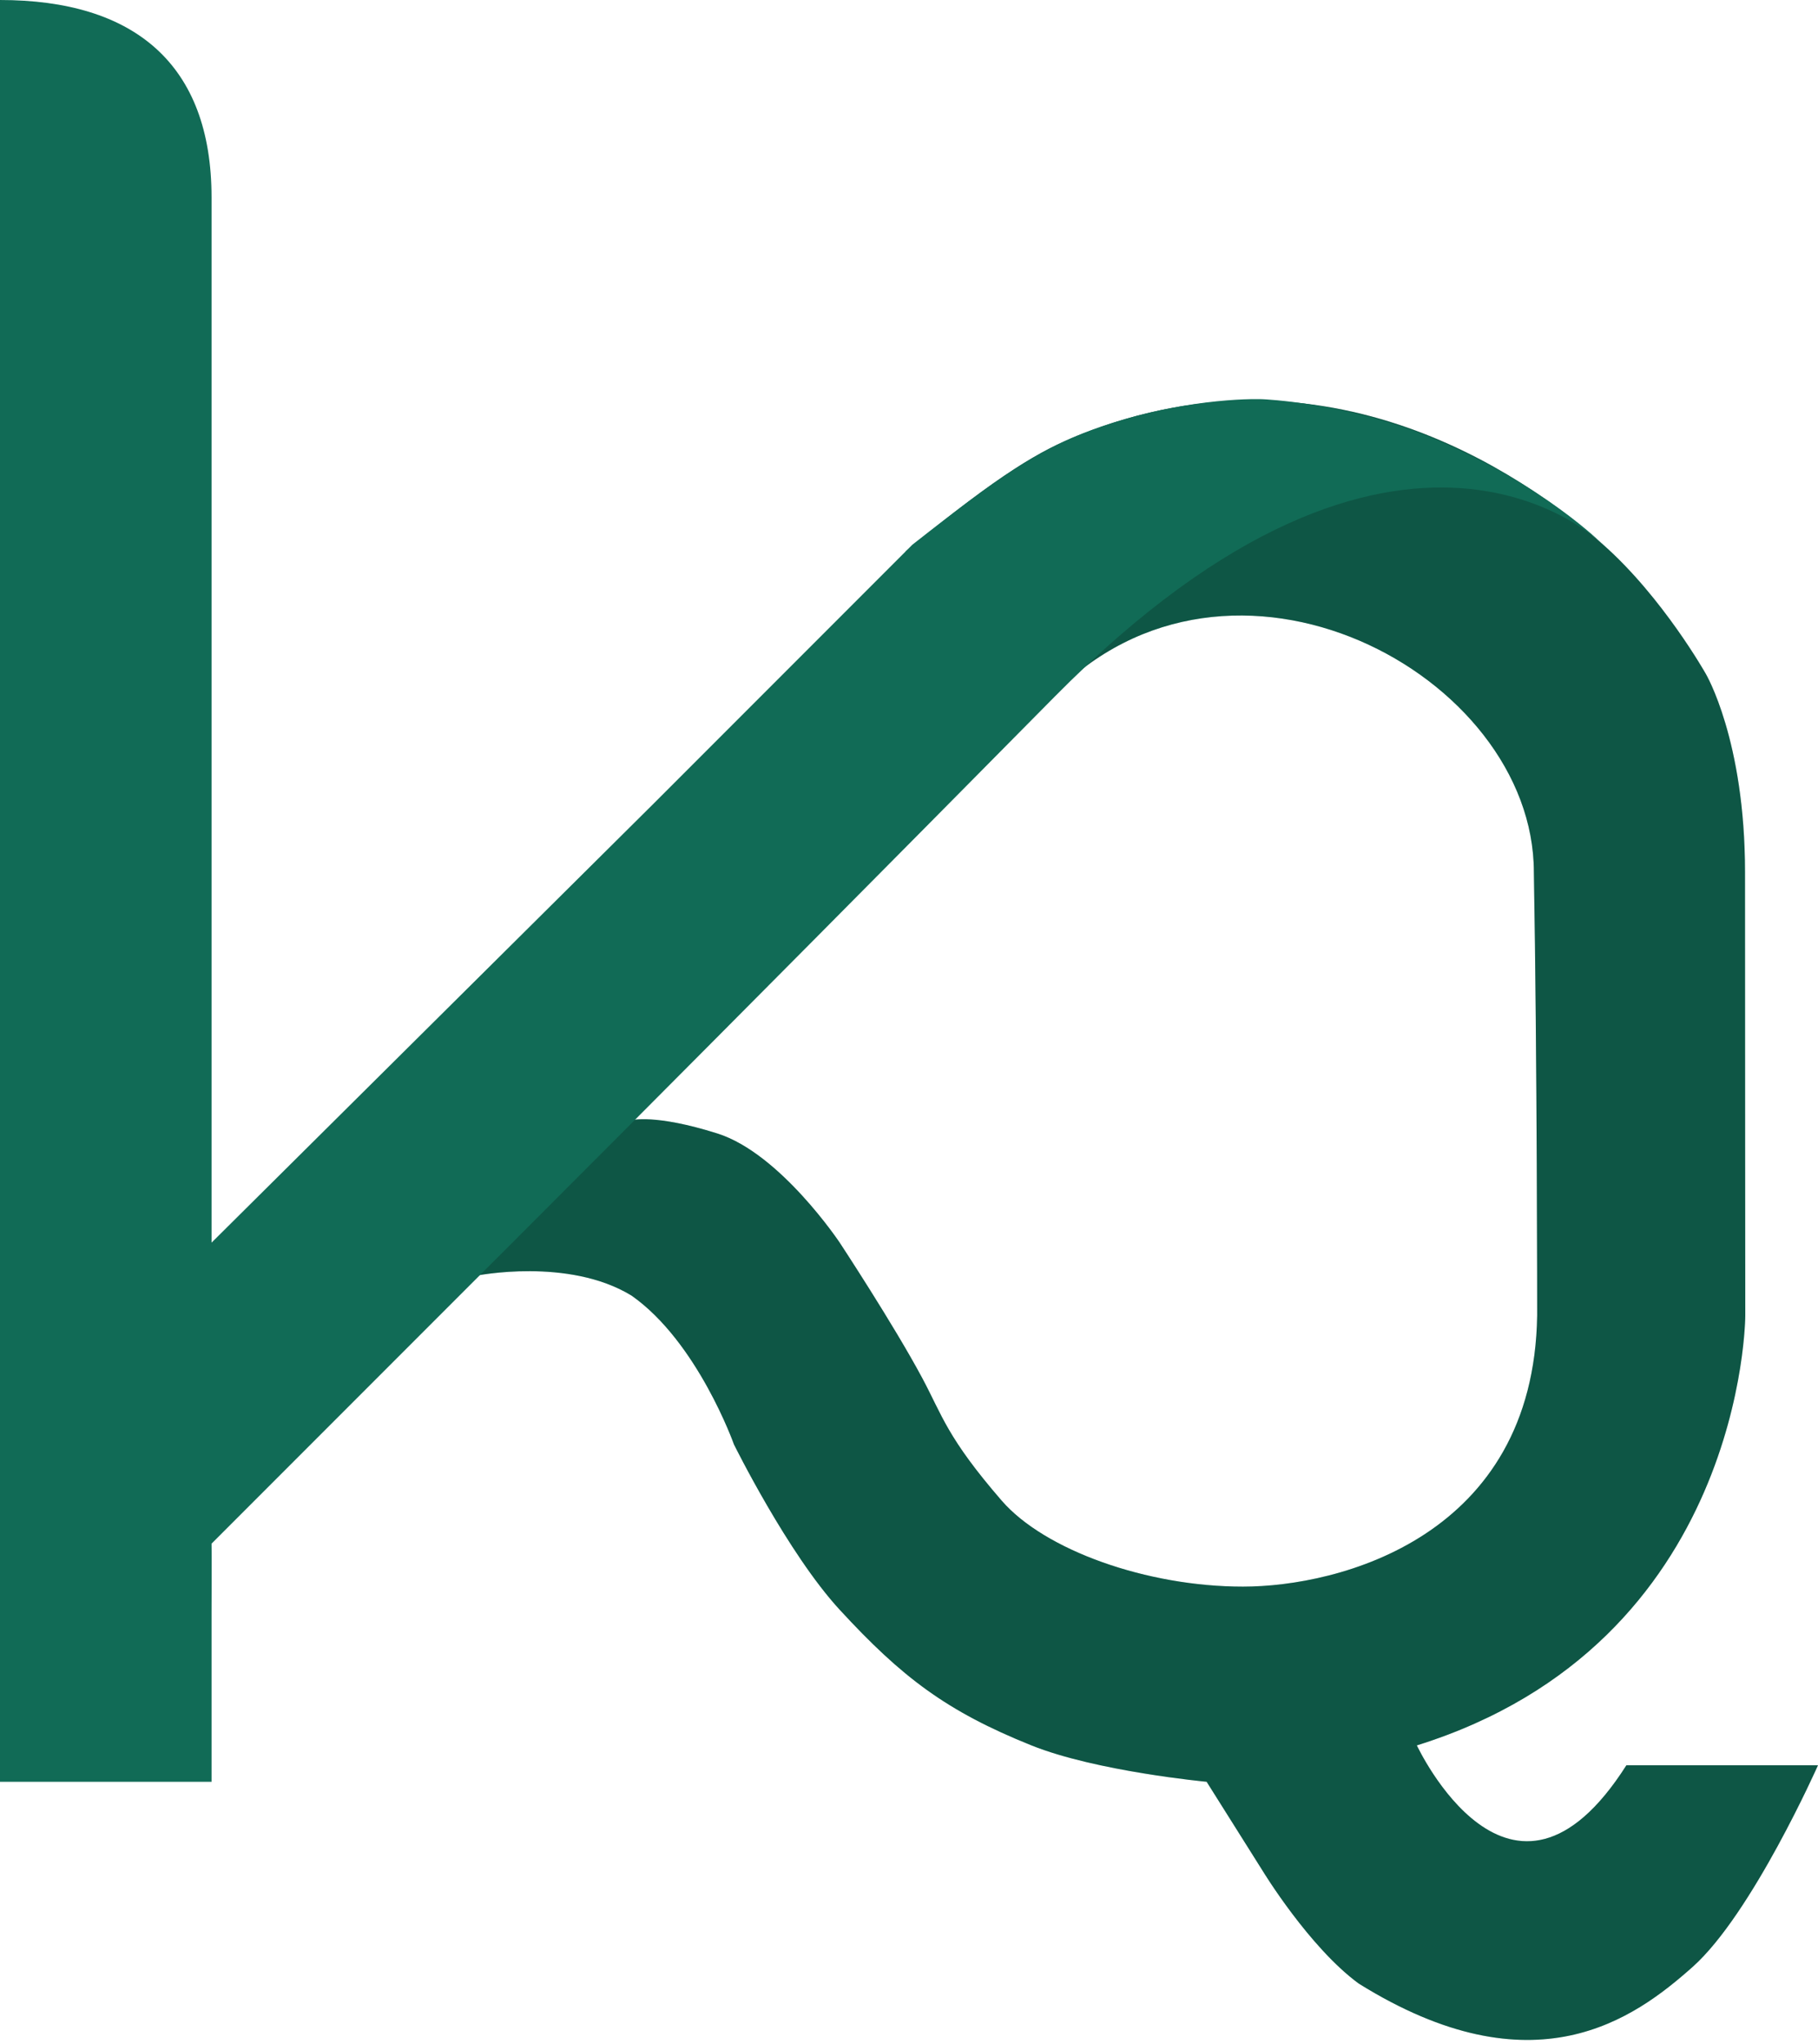
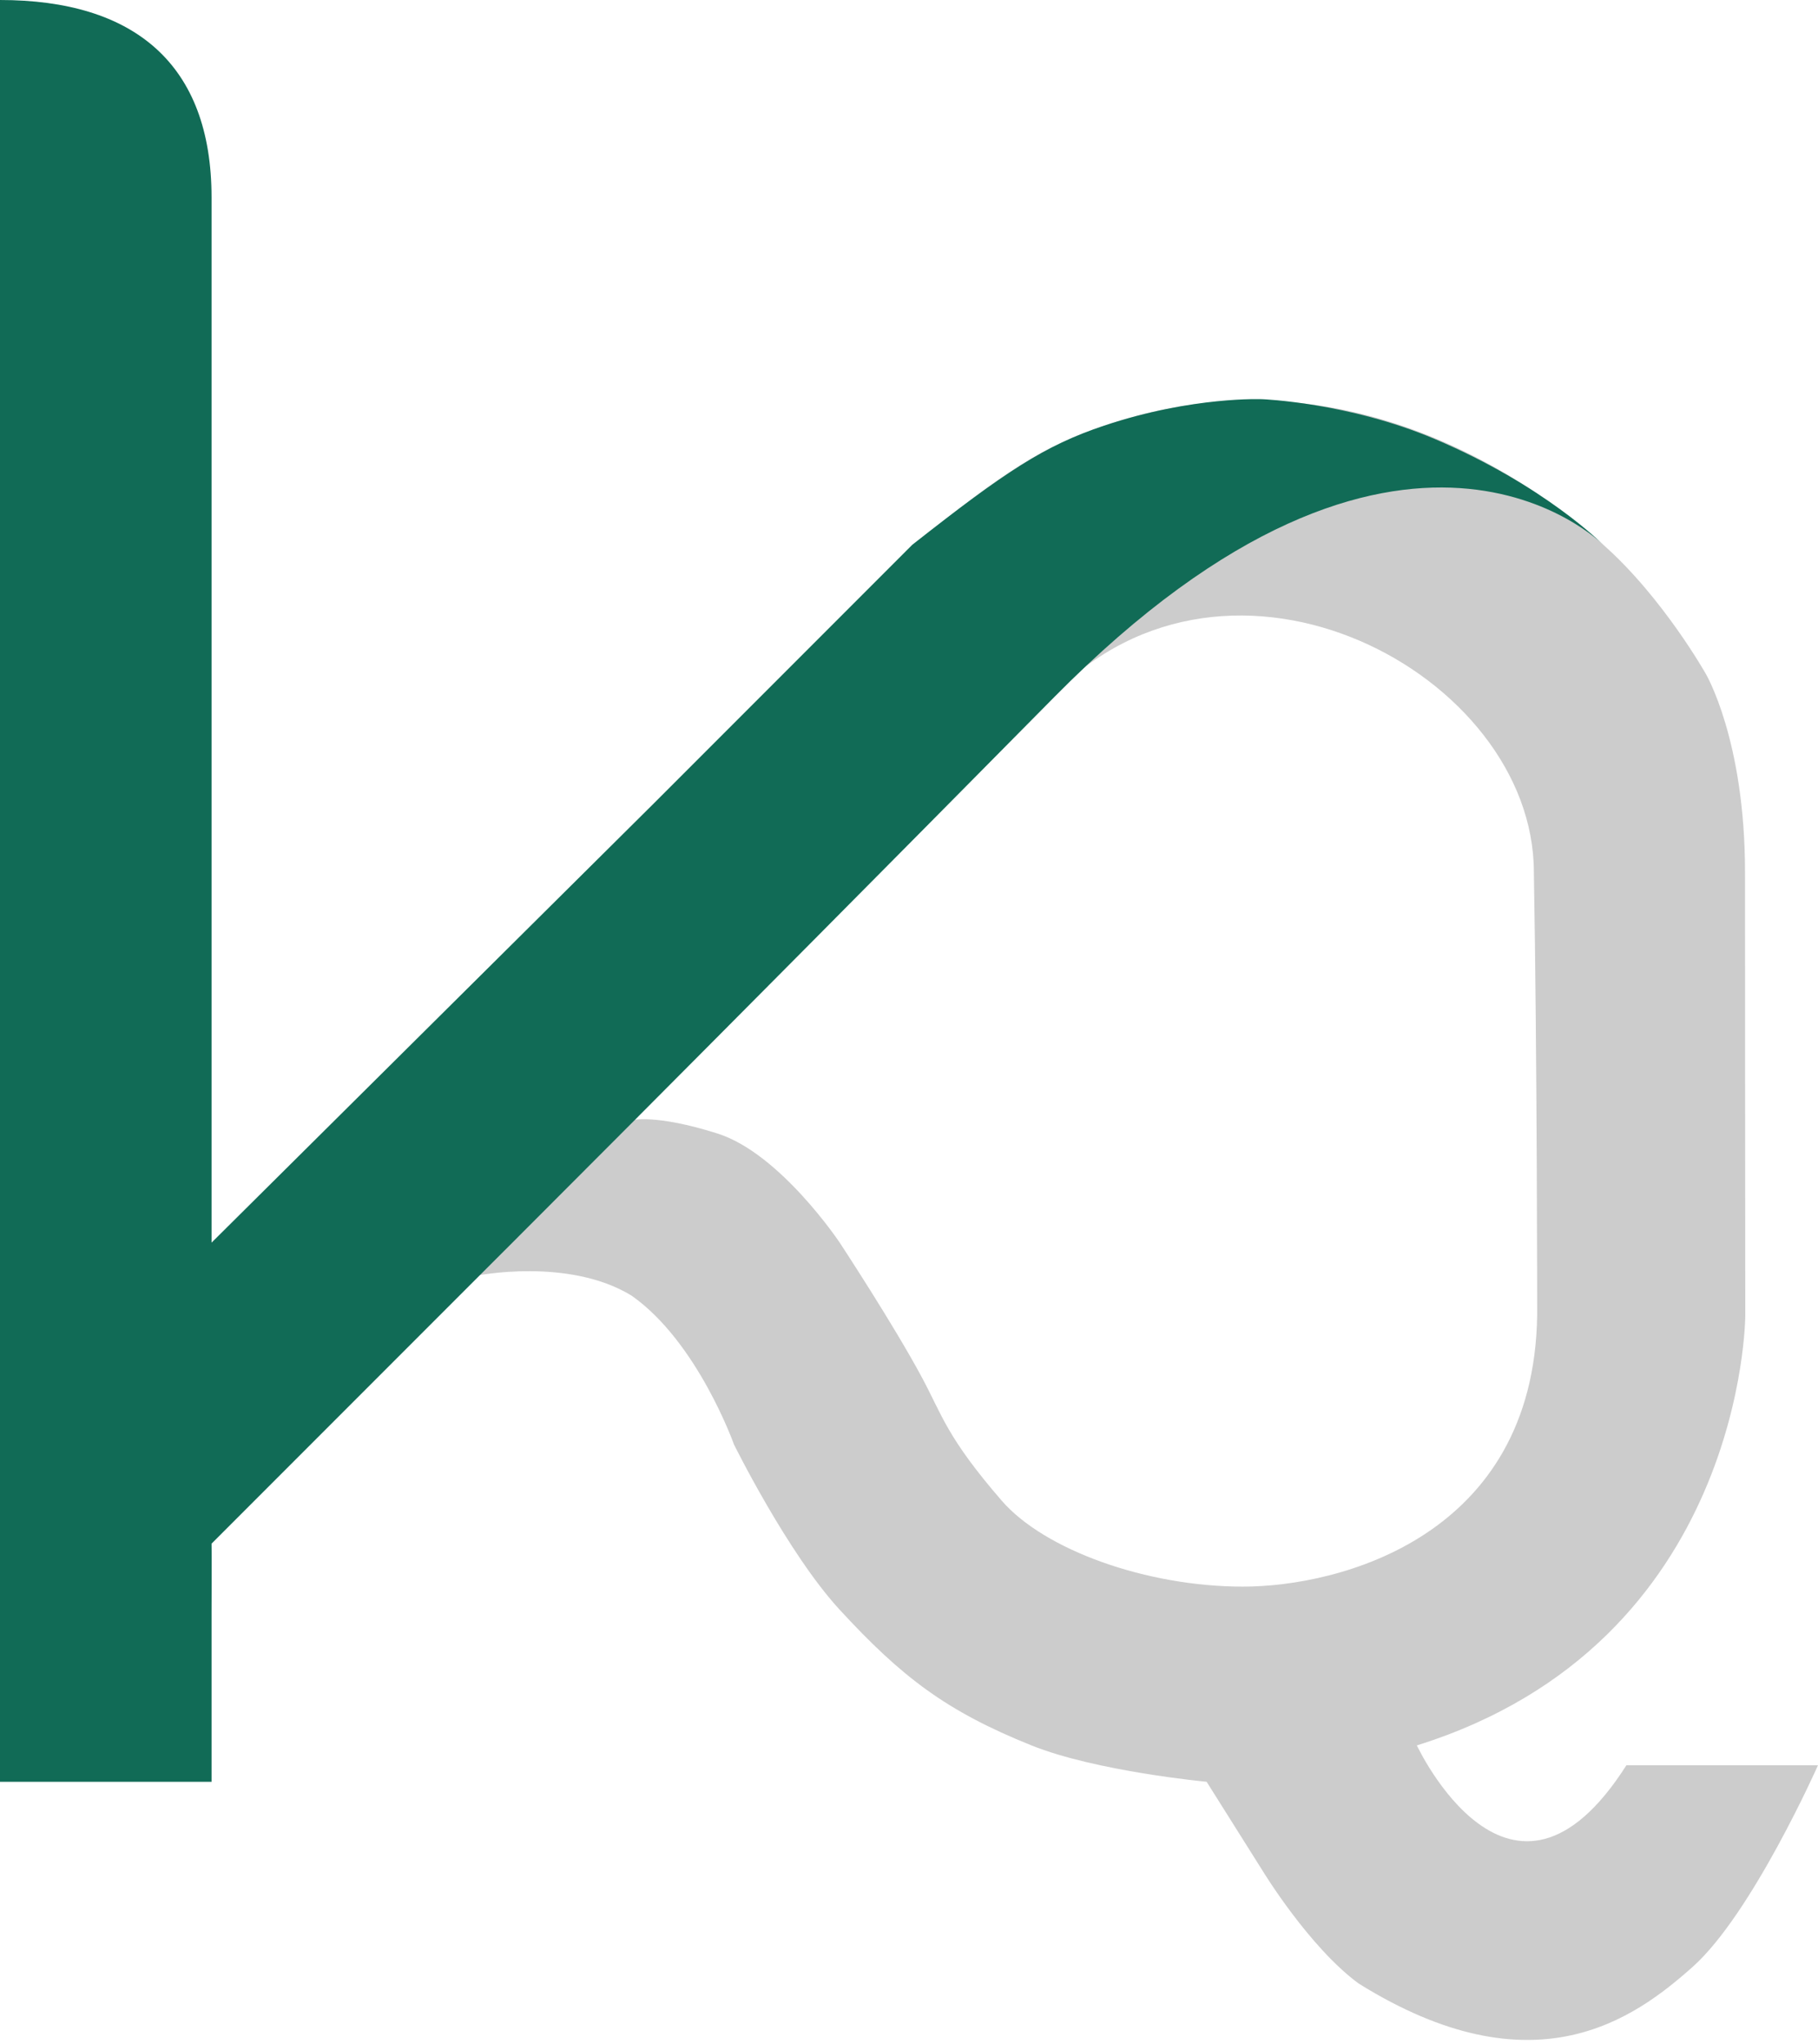
<svg xmlns="http://www.w3.org/2000/svg" width="275" height="309" viewBox="0 0 275 309" fill="none">
-   <path d="M275 266.85C266.02 266.85 246.02 266.85 246.02 266.85C228.52 294.35 214.33 263.85 214.32 263.85C263.96 248.35 264 198.85 264 198.85C264 198.85 263.96 151.85 263.96 131.85C263.96 111.85 258.02 101.85 258.02 101.85C258.02 101.85 251.52 90.311 242.52 82.35C233.52 74.388 202.52 49.85 163.02 65.85C157.487 68.091 151.5 71.35 137 83.35L159.02 105.35C186.02 77.35 232.02 101.85 232.02 131.85C232.52 159.85 232.52 198.85 232.52 198.85C232.02 232.35 202.54 239.85 188.02 239.85C173.5 239.85 158.02 234.35 151.52 226.85C143.259 217.317 142.527 213.971 139.52 208.35C135.19 200.256 127.02 187.85 127.02 187.85C127.02 187.85 118.02 174.35 108.52 171.35C99.02 168.35 95.52 169.35 95.52 169.35L72.02 192.85C72.02 192.85 85.969 190.022 95.52 195.85C105.52 202.85 111.02 218.35 111.02 218.35C111.02 218.35 119.162 234.828 127.02 243.35C136.422 253.546 143.15 258.682 156.02 263.85C165.828 267.789 182.52 269.35 182.52 269.35L191.02 282.85C191.02 282.85 198.02 294.35 205.52 299.85C232.02 316.35 247.2 305.19 256.02 297.35C265.02 289.35 275 266.85 275 266.85Z" fill="#116B56" />
  <path d="M275 266.85C266.02 266.85 246.02 266.85 246.02 266.85C228.52 294.35 214.33 263.85 214.32 263.85C263.96 248.35 264 198.85 264 198.85C264 198.85 263.96 151.85 263.96 131.85C263.96 111.85 258.02 101.85 258.02 101.85C258.02 101.85 251.52 90.311 242.52 82.35C233.52 74.388 202.52 49.85 163.02 65.85C157.487 68.091 151.5 71.35 137 83.35L159.02 105.35C186.02 77.35 232.02 101.85 232.02 131.85C232.52 159.85 232.52 198.85 232.52 198.85C232.02 232.35 202.54 239.85 188.02 239.85C173.5 239.85 158.02 234.35 151.52 226.85C143.259 217.317 142.527 213.971 139.52 208.35C135.19 200.256 127.02 187.85 127.02 187.85C127.02 187.85 118.02 174.35 108.52 171.35C99.02 168.35 95.52 169.35 95.52 169.35L72.02 192.85C72.02 192.85 85.969 190.022 95.52 195.85C105.52 202.85 111.02 218.35 111.02 218.35C111.02 218.35 119.162 234.828 127.02 243.35C136.422 253.546 143.15 258.682 156.02 263.85C165.828 267.789 182.52 269.35 182.52 269.35L191.02 282.85C191.02 282.85 198.02 294.35 205.52 299.85C232.02 316.35 247.2 305.19 256.02 297.35C265.02 289.35 275 266.85 275 266.85Z" fill="black" fill-opacity="0.2" />
  <path d="M99 121.35L32 187.85V29.85C32 9.61 20.24 0 0 0V269.35H32C32 269.35 32 252.35 32 243.85C32 242.513 32.039 234.375 32 233.35L71 194.35C71 194.35 106.622 158.85 159.5 105.35C212.378 51.85 242.5 82.35 242.5 82.35C242.5 82.35 233.692 73.412 217 66.35C204 60.85 191 60.35 191 60.35C191 60.35 180.5 59.85 167 64.35C158 67.35 152 71.35 138 82.35C130 90.35 123 97.35 123 97.35L99 121.35Z" fill="#116B56" />
</svg>